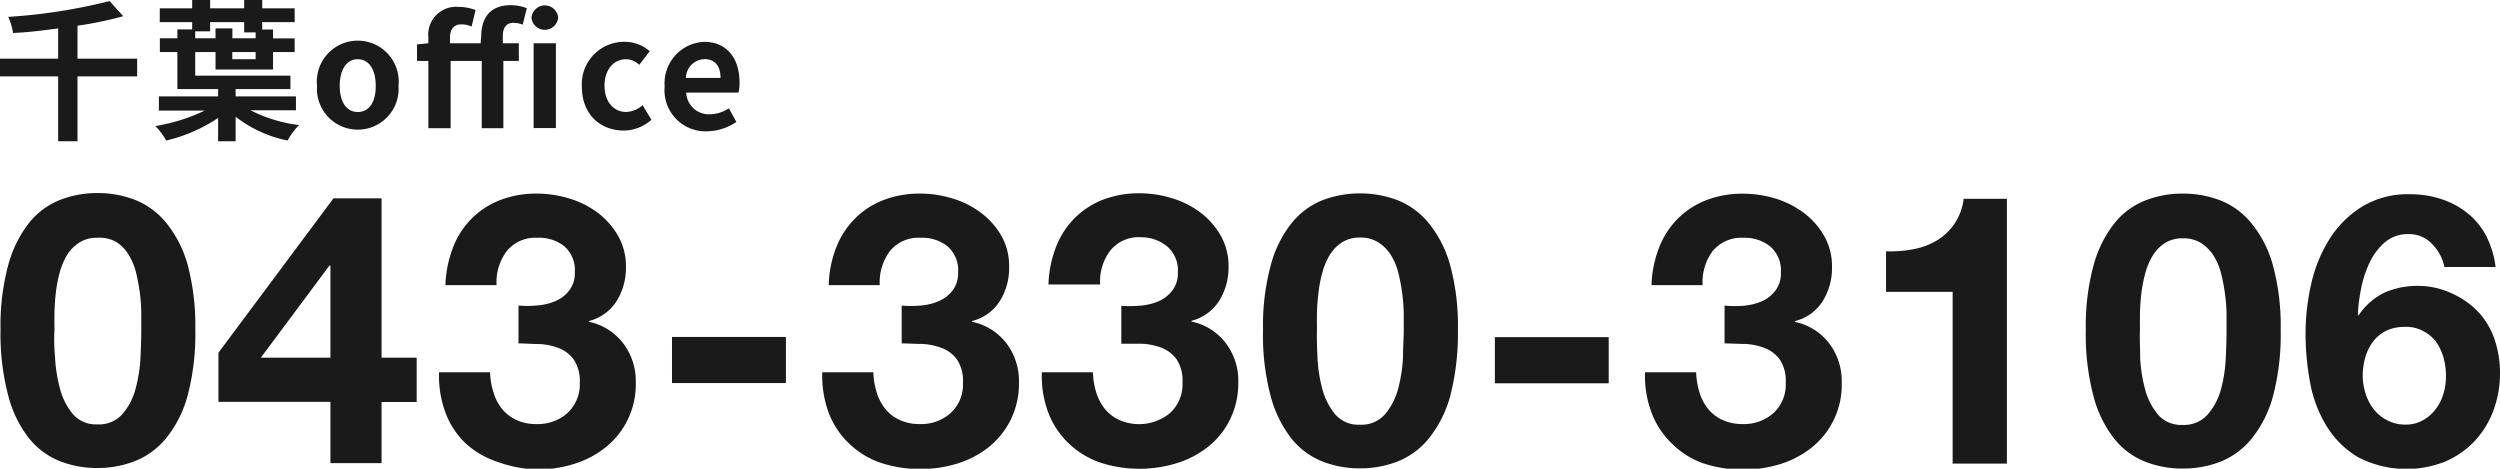
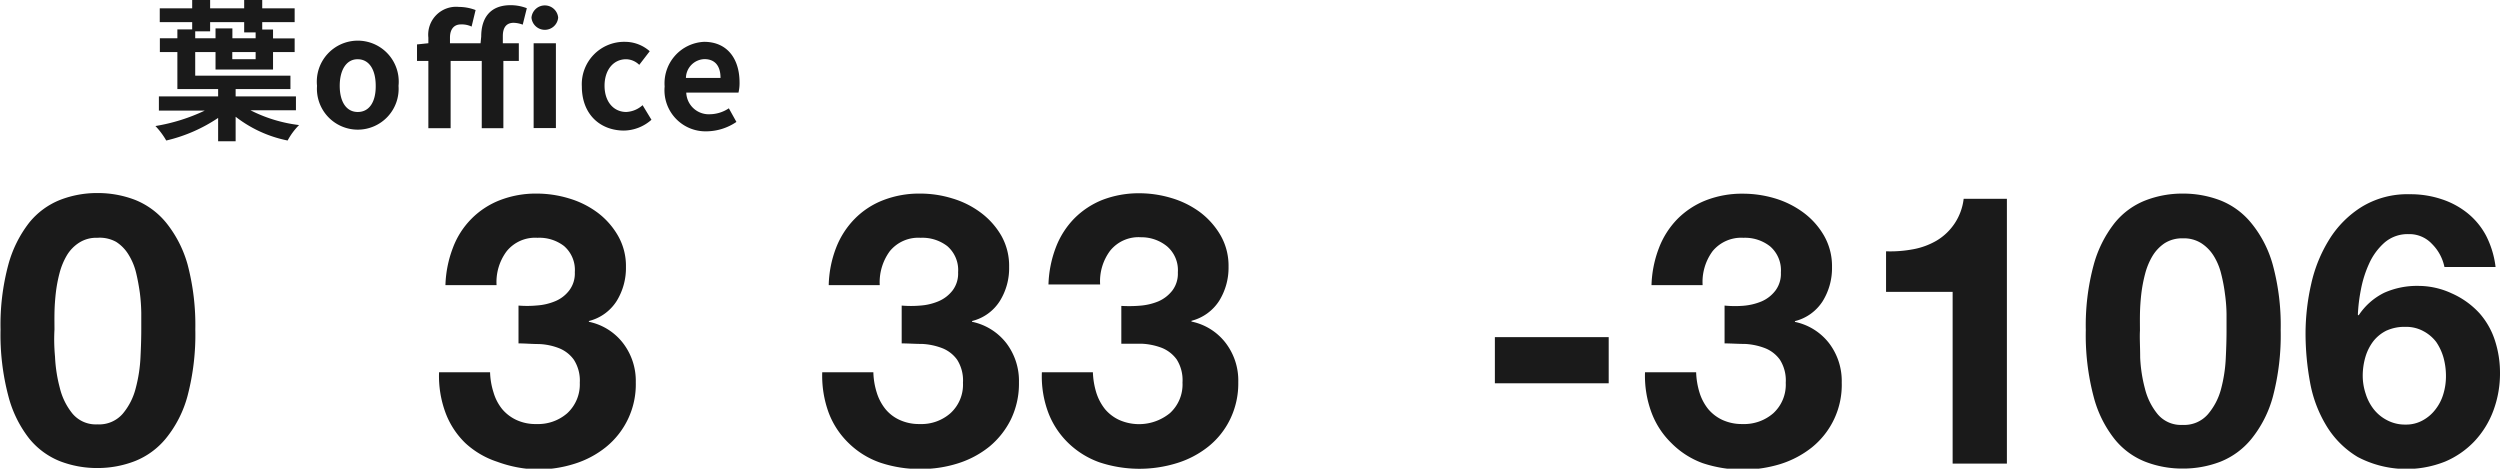
<svg xmlns="http://www.w3.org/2000/svg" viewBox="0 0 231.29 43.36">
  <defs>
    <style>.cls-1{fill:#1a1a1a;}</style>
  </defs>
  <title>アセット 5</title>
  <g id="レイヤー_2" data-name="レイヤー 2">
    <g id="content">
-       <path class="cls-1" d="M12.69,7.07H7.17v6H5.38v-6H0V5.43H5.38V2.63C4,2.81,2.55,3,1.21,3.05A5.84,5.84,0,0,0,.76,1.56,51.62,51.62,0,0,0,10.14.1L11.4,1.5a35.21,35.21,0,0,1-4.23.88V5.43h5.52Z" />
      <path class="cls-1" d="M23.17,10.2a13.43,13.43,0,0,0,4.5,1.37A6,6,0,0,0,26.61,13,11.5,11.5,0,0,1,21.8,10.8v2.27H20.18V10.91A14.54,14.54,0,0,1,15.38,13a7,7,0,0,0-1-1.34,17.1,17.1,0,0,0,4.57-1.43H14.7V8.92h5.48V8.24H16.41V4.82H14.79V3.54h1.62V2.72h1.37V2.05h-3V.77h3V0h1.66V.77h3.15V0h1.67V.77h3V2.05h-3v.68h1v.82h2V4.82h-2V6.43H19.94V4.82H18.06V7h8.81V8.24H21.8v.68h5.58V10.2ZM18.06,3.54h1.88V2.63H21.5v.91h2.15V3H22.59V2.05H19.44V2.9H18.06Zm5.59,1.28H21.49v.66h2.16Z" />
      <path class="cls-1" d="M29.33,7.94a3.79,3.79,0,1,1,7.54,0,3.78,3.78,0,1,1-7.54,0Zm5.43,0c0-1.49-.6-2.45-1.66-2.46s-1.67,1-1.67,2.46.6,2.42,1.67,2.42S34.76,9.42,34.76,8Z" />
      <path class="cls-1" d="M44.52,3.38c0-1.64.76-2.9,2.72-2.9a4.13,4.13,0,0,1,1.5.28l-.38,1.52a2.57,2.57,0,0,0-.84-.17c-.61,0-1,.36-1,1.23V4h1.48V5.64H46.57v6.22h-2V5.64H41.69v6.22H39.63V5.64H38.58V4.11L39.63,4V3.48A2.58,2.58,0,0,1,42.45.64,4.41,4.41,0,0,1,44,.93l-.37,1.53a2.1,2.1,0,0,0-1-.2c-.6,0-1,.41-1,1.22V4h2.83Zm4.65-1.75a1.24,1.24,0,0,1,2.47,0,1.24,1.24,0,0,1-2.47,0ZM49.37,4h2.06v7.85H49.37Z" />
-       <path class="cls-1" d="M53.83,8a3.92,3.92,0,0,1,4-4.13,3.45,3.45,0,0,1,2.28.87L59.14,6a1.78,1.78,0,0,0-1.21-.52c-1.19,0-2,1-2,2.45s.81,2.42,2,2.43a2.43,2.43,0,0,0,1.52-.63l.82,1.35a3.92,3.92,0,0,1-2.57,1C55.48,12.06,53.83,10.54,53.83,8Z" />
+       <path class="cls-1" d="M53.83,8a3.92,3.92,0,0,1,4-4.13,3.45,3.45,0,0,1,2.28.87L59.14,6a1.78,1.78,0,0,0-1.21-.52c-1.19,0-2,1-2,2.45s.81,2.42,2,2.43a2.43,2.43,0,0,0,1.52-.63l.82,1.35a3.92,3.92,0,0,1-2.57,1C55.48,12.06,53.83,10.54,53.83,8" />
      <path class="cls-1" d="M61.49,8a3.84,3.84,0,0,1,3.65-4.13c2.16,0,3.28,1.59,3.28,3.76a3.73,3.73,0,0,1-.1.94H63.49a2.08,2.08,0,0,0,2.17,2,3.24,3.24,0,0,0,1.77-.55l.7,1.26a5,5,0,0,1-2.75.87A3.8,3.8,0,0,1,61.49,8Zm5.17-.79c0-1.07-.48-1.74-1.49-1.74a1.77,1.77,0,0,0-1.71,1.74Z" />
      <path class="cls-1" d="M.77,24.49a11,11,0,0,1,1.94-3.9,7,7,0,0,1,2.86-2.1A9.42,9.42,0,0,1,9,17.86a9.61,9.61,0,0,1,3.49.63,7.14,7.14,0,0,1,2.87,2.1,10.8,10.8,0,0,1,2,3.9,22,22,0,0,1,.71,6,22.28,22.28,0,0,1-.72,6.14,10.56,10.56,0,0,1-2,3.93,7.07,7.07,0,0,1-2.87,2.1A9.52,9.52,0,0,1,9,43.3a9.51,9.51,0,0,1-3.45-.63,7,7,0,0,1-2.85-2.1A10.75,10.75,0,0,1,.77,36.63a22.23,22.23,0,0,1-.72-6.14A21.41,21.41,0,0,1,.77,24.49ZM5.09,33a13.53,13.53,0,0,0,.44,2.87A6,6,0,0,0,6.7,38.26a2.81,2.81,0,0,0,2.31,1,2.88,2.88,0,0,0,2.36-1,5.92,5.92,0,0,0,1.19-2.36A13.53,13.53,0,0,0,13,33c.05-1,.07-1.84.07-2.54,0-.42,0-.92,0-1.52a16.93,16.93,0,0,0-.13-1.84c-.09-.63-.2-1.25-.35-1.87a5.75,5.75,0,0,0-.69-1.66,3.64,3.64,0,0,0-1.15-1.19A3.13,3.13,0,0,0,9,22a2.92,2.92,0,0,0-1.69.46A3.55,3.55,0,0,0,6.2,23.6a6.37,6.37,0,0,0-.69,1.66,13.38,13.38,0,0,0-.35,1.87c-.07.63-.11,1.24-.12,1.84s0,1.1,0,1.52C5,31.19,5,32,5.09,33Z" />
-       <path class="cls-1" d="M20.21,37.18V32.63L30.85,18.35H35.3V33.09h3.25v4.1H35.3v5.66H30.57V37.18Zm10.26-12.6-6.34,8.51h6.44V24.58Z" />
      <path class="cls-1" d="M49.68,28.26a5.29,5.29,0,0,0,1.7-.4,3.13,3.13,0,0,0,1.29-1,2.59,2.59,0,0,0,.51-1.68,2.92,2.92,0,0,0-1-2.42A3.74,3.74,0,0,0,49.72,22a3.38,3.38,0,0,0-2.85,1.25,4.76,4.76,0,0,0-.93,3.13H41.21a10.48,10.48,0,0,1,.69-3.45,7.55,7.55,0,0,1,4.35-4.41,9.19,9.19,0,0,1,3.43-.61,10.27,10.27,0,0,1,2.94.44,8.42,8.42,0,0,1,2.65,1.31,7.08,7.08,0,0,1,1.9,2.14,5.63,5.63,0,0,1,.74,2.9,5.81,5.81,0,0,1-.86,3.15,4.27,4.27,0,0,1-2.57,1.85v.07a5.35,5.35,0,0,1,3.18,2,5.73,5.73,0,0,1,1.16,3.6,7.46,7.46,0,0,1-2.77,6,8.82,8.82,0,0,1-2.91,1.54,11.18,11.18,0,0,1-3.43.52A11.49,11.49,0,0,1,46,42.72,8,8,0,0,1,43.06,41a7.58,7.58,0,0,1-1.83-2.78,9.75,9.75,0,0,1-.61-3.78h4.72a6.72,6.72,0,0,0,.32,1.87,4.42,4.42,0,0,0,.8,1.54,3.83,3.83,0,0,0,1.31,1,4.19,4.19,0,0,0,1.87.38,4.1,4.1,0,0,0,2.84-1,3.63,3.63,0,0,0,1.16-2.82,3.56,3.56,0,0,0-.55-2.13,3.09,3.09,0,0,0-1.38-1.07,5.68,5.68,0,0,0-1.84-.38c-.66,0-1.3-.06-1.9-.06v-3.5A9.76,9.76,0,0,0,49.68,28.26Z" />
-       <path class="cls-1" d="M72.71,31.17v4.27H62.17V31.17Z" />
      <path class="cls-1" d="M85.14,28.27a5.23,5.23,0,0,0,1.69-.4,3.23,3.23,0,0,0,1.3-1,2.59,2.59,0,0,0,.51-1.68,2.92,2.92,0,0,0-1-2.42A3.77,3.77,0,0,0,85.17,22a3.4,3.4,0,0,0-2.85,1.24,4.86,4.86,0,0,0-.93,3.14H76.67a10.23,10.23,0,0,1,.68-3.45,7.86,7.86,0,0,1,1.72-2.68,7.48,7.48,0,0,1,2.64-1.73,9.19,9.19,0,0,1,3.43-.61,10,10,0,0,1,2.94.44,8.37,8.37,0,0,1,2.64,1.31,7.08,7.08,0,0,1,1.91,2.13,5.67,5.67,0,0,1,.73,2.91,5.73,5.73,0,0,1-.86,3.15,4.24,4.24,0,0,1-2.57,1.85v.07a5.4,5.4,0,0,1,3.19,2,5.77,5.77,0,0,1,1.15,3.61,7.59,7.59,0,0,1-.75,3.43,7.68,7.68,0,0,1-2,2.52,8.87,8.87,0,0,1-2.9,1.54,11.22,11.22,0,0,1-3.43.52,11.45,11.45,0,0,1-3.76-.59A7.84,7.84,0,0,1,78.52,41a7.68,7.68,0,0,1-1.84-2.78,9.94,9.94,0,0,1-.61-3.78H80.8a6.78,6.78,0,0,0,.31,1.87,4.61,4.61,0,0,0,.81,1.54,3.65,3.65,0,0,0,1.31,1,4.3,4.3,0,0,0,1.87.38,4.06,4.06,0,0,0,2.83-1,3.57,3.57,0,0,0,1.16-2.82,3.56,3.56,0,0,0-.54-2.13,3.09,3.09,0,0,0-1.38-1.07,6,6,0,0,0-1.84-.39c-.67,0-1.3-.05-1.91-.05v-3.5A9.87,9.87,0,0,0,85.14,28.27Z" />
      <path class="cls-1" d="M105.47,28.28a5.56,5.56,0,0,0,1.7-.4,3.31,3.31,0,0,0,1.29-1,2.59,2.59,0,0,0,.51-1.68,2.9,2.9,0,0,0-1-2.41,3.74,3.74,0,0,0-2.41-.84,3.37,3.37,0,0,0-2.85,1.24,4.72,4.72,0,0,0-.93,3.13H97a10.48,10.48,0,0,1,.69-3.45,7.8,7.8,0,0,1,1.71-2.67A7.69,7.69,0,0,1,102,18.49a9.39,9.39,0,0,1,3.43-.61,10.32,10.32,0,0,1,2.94.44,8.53,8.53,0,0,1,2.65,1.31,7.2,7.2,0,0,1,1.9,2.14,5.66,5.66,0,0,1,.74,2.9,5.81,5.81,0,0,1-.86,3.15,4.32,4.32,0,0,1-2.57,1.86v.07a5.33,5.33,0,0,1,3.18,2,5.72,5.72,0,0,1,1.15,3.6,7.56,7.56,0,0,1-.75,3.43,7.34,7.34,0,0,1-2,2.52,8.82,8.82,0,0,1-2.91,1.54,11.73,11.73,0,0,1-7.19-.07A8,8,0,0,1,98.85,41,7.75,7.75,0,0,1,97,38.22a9.57,9.57,0,0,1-.61-3.78h4.72a7.24,7.24,0,0,0,.31,1.87,4.71,4.71,0,0,0,.81,1.54,3.8,3.8,0,0,0,1.31,1,4.52,4.52,0,0,0,4.71-.64,3.59,3.59,0,0,0,1.15-2.82,3.58,3.58,0,0,0-.54-2.14,3.16,3.16,0,0,0-1.38-1.07,6,6,0,0,0-1.84-.38c-.66,0-1.3,0-1.9,0v-3.5A12.18,12.18,0,0,0,105.47,28.28Z" />
-       <path class="cls-1" d="M117.57,24.52a10.63,10.63,0,0,1,1.94-3.9,7,7,0,0,1,2.85-2.1,9.84,9.84,0,0,1,6.93,0,7.07,7.07,0,0,1,2.87,2.1,10.64,10.64,0,0,1,2,3.9,21.41,21.41,0,0,1,.72,6,23.16,23.16,0,0,1-.72,6.15,10.79,10.79,0,0,1-2,3.93,7.14,7.14,0,0,1-2.87,2.1,9.61,9.61,0,0,1-3.49.63,9.42,9.42,0,0,1-3.44-.63,7,7,0,0,1-2.86-2.1,10.91,10.91,0,0,1-1.94-3.94,21.89,21.89,0,0,1-.71-6.14A21.41,21.41,0,0,1,117.57,24.52Zm4.32,8.54a13.52,13.52,0,0,0,.43,2.87,6.3,6.3,0,0,0,1.17,2.36,2.81,2.81,0,0,0,2.31,1,2.9,2.9,0,0,0,2.37-1,6.19,6.19,0,0,0,1.19-2.36,14.2,14.2,0,0,0,.44-2.87c0-1,.07-1.84.07-2.54,0-.42,0-.92,0-1.52a17.19,17.19,0,0,0-.49-3.71,5.73,5.73,0,0,0-.68-1.66,3.77,3.77,0,0,0-1.16-1.19,3,3,0,0,0-1.71-.46,3,3,0,0,0-1.7.46A3.65,3.65,0,0,0,123,23.63a6.35,6.35,0,0,0-.68,1.66,12.07,12.07,0,0,0-.35,1.87c-.07.63-.12,1.24-.13,1.84s0,1.1,0,1.52C121.82,31.22,121.84,32.07,121.89,33.06Z" />
      <path class="cls-1" d="M148.83,31.19v4.27H138.3V31.19Z" />
      <path class="cls-1" d="M161.26,28.29a5.56,5.56,0,0,0,1.7-.4,3.2,3.2,0,0,0,1.29-1,2.59,2.59,0,0,0,.51-1.68,2.92,2.92,0,0,0-1-2.42A3.74,3.74,0,0,0,161.3,22a3.43,3.43,0,0,0-2.86,1.24,4.8,4.8,0,0,0-.92,3.14h-4.73a10.42,10.42,0,0,1,.69-3.44,7.84,7.84,0,0,1,1.71-2.68,7.67,7.67,0,0,1,2.64-1.73,9.19,9.19,0,0,1,3.43-.61,10.31,10.31,0,0,1,2.94.43,8.55,8.55,0,0,1,2.65,1.32,7,7,0,0,1,1.9,2.13,5.67,5.67,0,0,1,.74,2.91,5.81,5.81,0,0,1-.86,3.15,4.27,4.27,0,0,1-2.57,1.85v.07a5.38,5.38,0,0,1,3.18,2,5.77,5.77,0,0,1,1.15,3.61,7.42,7.42,0,0,1-2.76,6,9,9,0,0,1-2.91,1.54,11.83,11.83,0,0,1-7.19-.08A7.85,7.85,0,0,1,154.64,41a7.66,7.66,0,0,1-1.83-2.78,9.74,9.74,0,0,1-.62-3.78h4.73a7.17,7.17,0,0,0,.31,1.87,4.61,4.61,0,0,0,.81,1.54,3.83,3.83,0,0,0,1.31,1,4.33,4.33,0,0,0,1.87.38,4.1,4.1,0,0,0,2.84-1,3.59,3.59,0,0,0,1.15-2.82,3.56,3.56,0,0,0-.54-2.13,3.09,3.09,0,0,0-1.38-1.07,6,6,0,0,0-1.84-.39c-.66,0-1.3-.05-1.9-.05v-3.5A9.75,9.75,0,0,0,161.26,28.29Z" />
      <path class="cls-1" d="M180.65,42.89V27h-6.16V23.25a11.51,11.51,0,0,0,2.51-.19,6.71,6.71,0,0,0,2.17-.8,5.2,5.2,0,0,0,2.5-3.87h4v24.5Z" />
      <path class="cls-1" d="M193.69,24.54a10.86,10.86,0,0,1,1.94-3.9,6.89,6.89,0,0,1,2.86-2.1,9.42,9.42,0,0,1,3.44-.63,9.61,9.61,0,0,1,3.49.63,7,7,0,0,1,2.86,2.1,10.49,10.49,0,0,1,2,3.9,21.41,21.41,0,0,1,.72,6,22.36,22.36,0,0,1-.72,6.15,10.63,10.63,0,0,1-2,3.93,7.07,7.07,0,0,1-2.87,2.1,9.59,9.59,0,0,1-3.48.63,9.43,9.43,0,0,1-3.45-.63,6.88,6.88,0,0,1-2.85-2.1,10.59,10.59,0,0,1-1.94-3.94,22.23,22.23,0,0,1-.72-6.14A21.41,21.41,0,0,1,193.69,24.54ZM198,33.08a13.53,13.53,0,0,0,.44,2.87,6,6,0,0,0,1.17,2.36,2.81,2.81,0,0,0,2.31,1,2.9,2.9,0,0,0,2.36-1A5.92,5.92,0,0,0,205.48,36a13.53,13.53,0,0,0,.44-2.87c.05-1,.07-1.84.07-2.54,0-.42,0-.93,0-1.52a14.66,14.66,0,0,0-.14-1.84,15,15,0,0,0-.35-1.87,5.73,5.73,0,0,0-.68-1.66,3.74,3.74,0,0,0-1.15-1.19,3,3,0,0,0-1.72-.46,3,3,0,0,0-1.7.46,3.76,3.76,0,0,0-1.12,1.19,6.35,6.35,0,0,0-.68,1.66,13.38,13.38,0,0,0-.35,1.87c-.07.63-.11,1.24-.12,1.84s0,1.1,0,1.52C197.94,31.24,198,32.09,198,33.08Z" />
      <path class="cls-1" d="M225,22.57a2.86,2.86,0,0,0-2.17-.91,3.27,3.27,0,0,0-2.22.78,5.73,5.73,0,0,0-1.42,1.93,10.29,10.29,0,0,0-.77,2.43,15.34,15.34,0,0,0-.28,2.31l.07.07a6,6,0,0,1,2.38-2.1,7.44,7.44,0,0,1,3.15-.63,7.31,7.31,0,0,1,3.08.69A7.67,7.67,0,0,1,229.41,29a7.1,7.1,0,0,1,1.43,2.56,9.64,9.64,0,0,1,.45,2.9,9.86,9.86,0,0,1-.61,3.52,8.42,8.42,0,0,1-1.75,2.84,8.09,8.09,0,0,1-2.71,1.88,9.68,9.68,0,0,1-8.09-.42,8.44,8.44,0,0,1-2.9-2.89,11.71,11.71,0,0,1-1.51-4,25.07,25.07,0,0,1-.42-4.6,20.77,20.77,0,0,1,.53-4.55,13.17,13.17,0,0,1,1.68-4.11,9.35,9.35,0,0,1,3-3,8.11,8.11,0,0,1,4.44-1.16,9.06,9.06,0,0,1,2.94.46,7.54,7.54,0,0,1,2.42,1.31A6.72,6.72,0,0,1,230,21.8a8.57,8.57,0,0,1,.88,2.9h-4.73A4.2,4.2,0,0,0,225,22.57Zm-4.18,8a3.53,3.53,0,0,0-1.25,1,4.5,4.5,0,0,0-.73,1.45,6.2,6.2,0,0,0-.25,1.74,5.29,5.29,0,0,0,.27,1.66,4.49,4.49,0,0,0,.77,1.47,3.76,3.76,0,0,0,1.24,1,3.53,3.53,0,0,0,1.68.39,3.15,3.15,0,0,0,1.59-.39,3.66,3.66,0,0,0,1.17-1,4.28,4.28,0,0,0,.74-1.44,5.66,5.66,0,0,0,.24-1.64,6.39,6.39,0,0,0-.22-1.7,5,5,0,0,0-.68-1.47,3.62,3.62,0,0,0-1.18-1,3.32,3.32,0,0,0-1.66-.4A4,4,0,0,0,220.85,30.56Z" />
    </g>
  </g>
</svg>